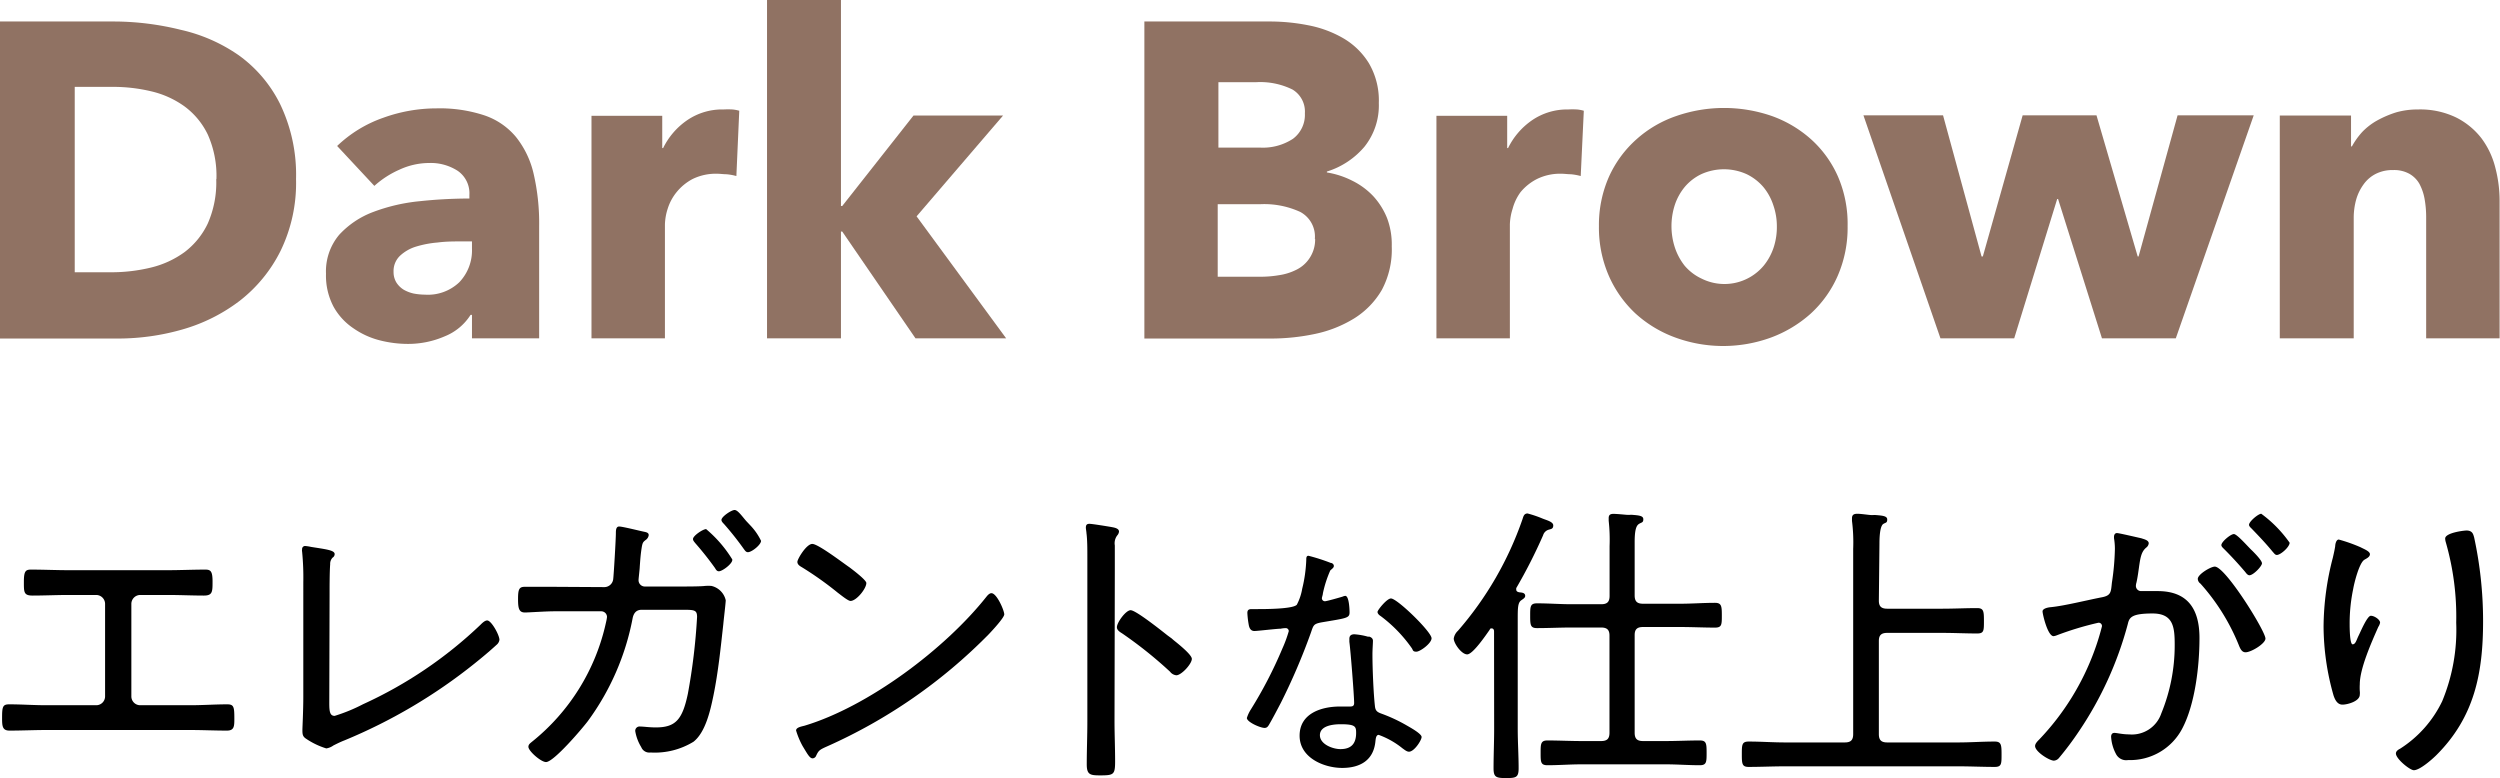
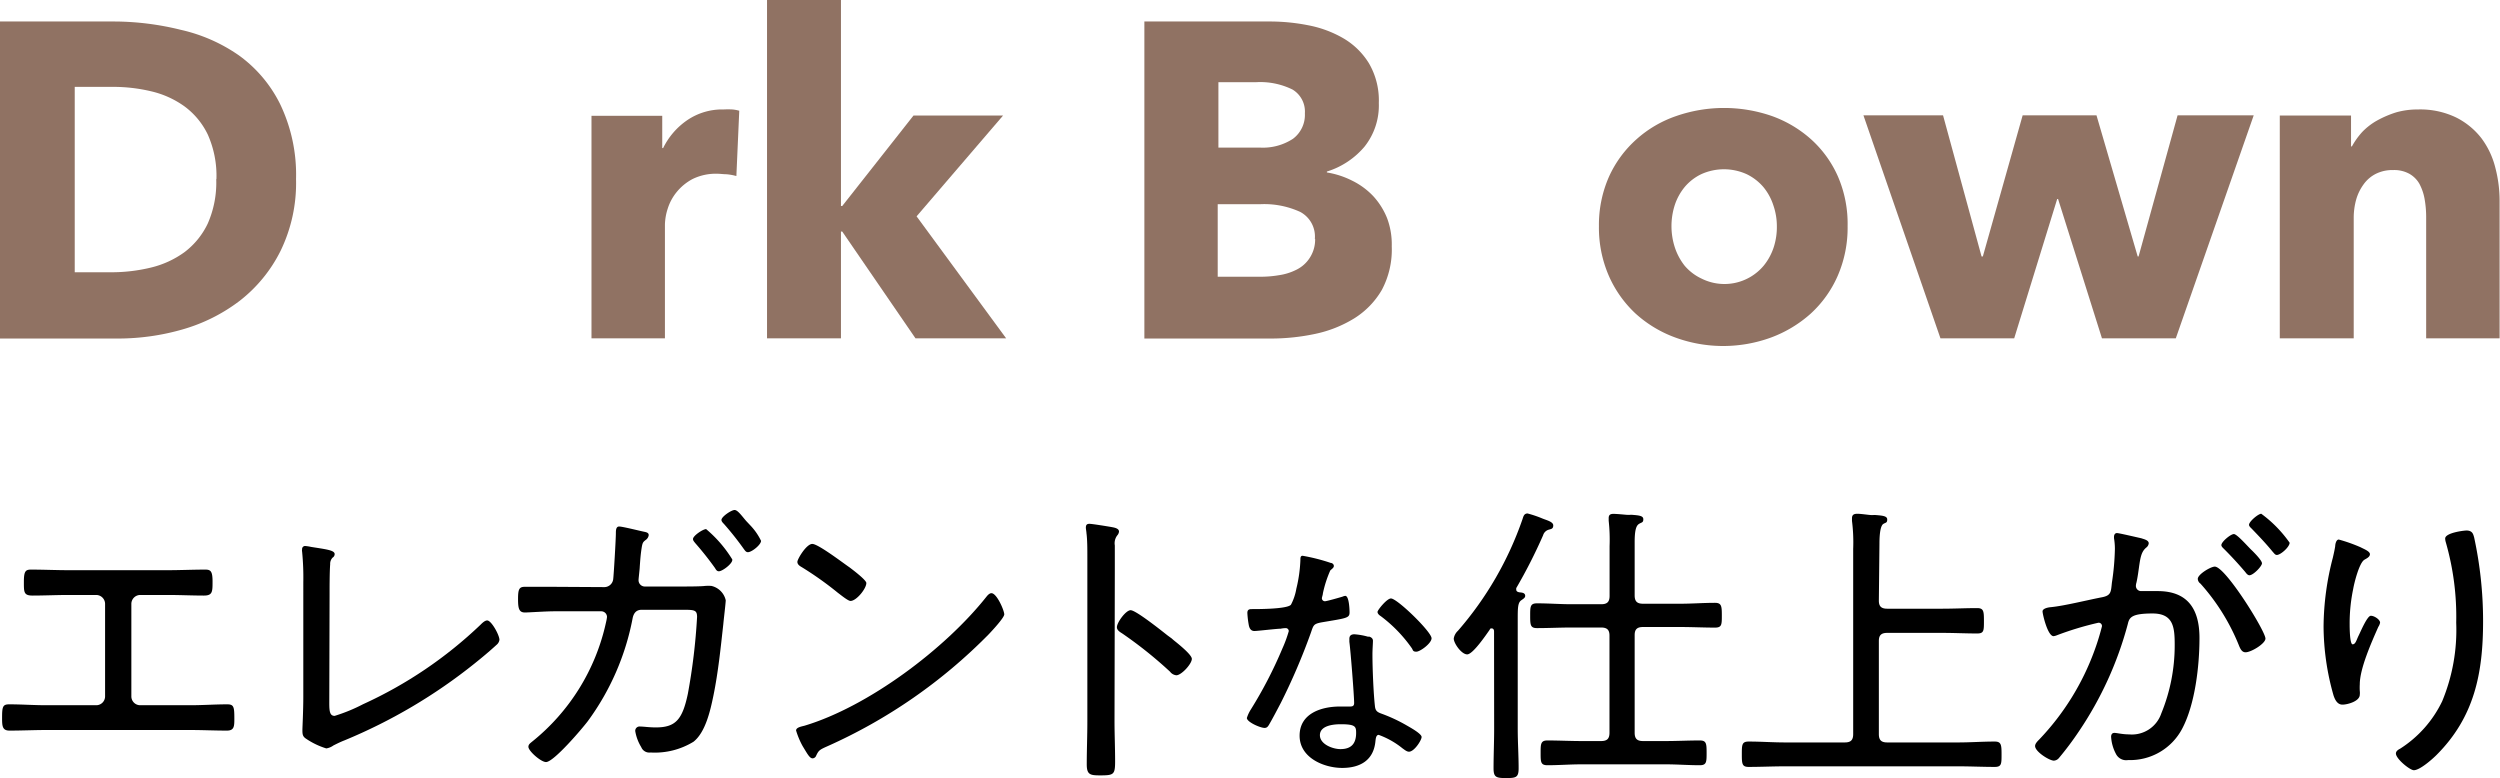
<svg xmlns="http://www.w3.org/2000/svg" id="レイヤー_1" data-name="レイヤー 1" viewBox="0 0 251.23 78.21">
  <defs>
    <style>.cls-1{fill:#907263;}</style>
  </defs>
  <path class="cls-1" d="M29.75,18a15.6,15.6,0,0,1-1.56,7.22,14.57,14.57,0,0,1-4.09,5,17.32,17.32,0,0,1-5.74,2.88,23.43,23.43,0,0,1-6.48.92H0V2.16H11.52A28.21,28.21,0,0,1,18.18,3,16.54,16.54,0,0,1,24,5.56a13.31,13.31,0,0,1,4.14,4.88A16.39,16.39,0,0,1,29.75,18Zm-8,0a10.19,10.19,0,0,0-.87-4.48,7.61,7.61,0,0,0-2.34-2.83,9.36,9.36,0,0,0-3.33-1.51,16.42,16.42,0,0,0-3.85-.45H7.51V27.36h3.65a16.75,16.75,0,0,0,4-.47,9.52,9.52,0,0,0,3.38-1.55,7.79,7.79,0,0,0,2.34-2.88A10.22,10.22,0,0,0,21.73,18Z" />
-   <path class="cls-1" d="M33.88,14.67a12.76,12.76,0,0,1,4.62-2.83,15.75,15.75,0,0,1,5.37-.95,14.31,14.31,0,0,1,4.8.7,7.08,7.08,0,0,1,3.17,2.16,9.22,9.22,0,0,1,1.78,3.69,22.06,22.06,0,0,1,.56,5.29V34H47.43V31.64h-.14a5.48,5.48,0,0,1-2.58,2.15,9.23,9.23,0,0,1-3.76.77,11.49,11.49,0,0,1-2.79-.36A8.11,8.11,0,0,1,35.53,33a6.29,6.29,0,0,1-2-2.16,6.67,6.67,0,0,1-.77-3.33,5.71,5.71,0,0,1,1.33-3.92,8.88,8.88,0,0,1,3.42-2.29,18.19,18.19,0,0,1,4.66-1.08,47.62,47.62,0,0,1,5-.27v-.36A2.74,2.74,0,0,0,46,17.17a5,5,0,0,0-2.88-.79,7.13,7.13,0,0,0-3,.68,9.38,9.38,0,0,0-2.5,1.62Zm13.55,9.59h-1c-.81,0-1.62,0-2.45.11a10.36,10.36,0,0,0-2.2.42,4.12,4.12,0,0,0-1.6.93,2.12,2.12,0,0,0-.63,1.6,2,2,0,0,0,.29,1.08,2.31,2.31,0,0,0,.74.72,3.56,3.56,0,0,0,1,.38,6.33,6.33,0,0,0,1.12.11,4.57,4.57,0,0,0,3.45-1.24A4.63,4.63,0,0,0,47.43,25Z" />
  <path class="cls-1" d="M74,17.69a5.68,5.68,0,0,0-1-.18c-.31,0-.62-.05-.92-.05a5.28,5.28,0,0,0-2.5.54A5.19,5.19,0,0,0,68,19.3,5,5,0,0,0,67.09,21a5.56,5.56,0,0,0-.27,1.57V34H59.44V11.64h7.11v3.24h.09a7.26,7.26,0,0,1,2.43-2.81A6.24,6.24,0,0,1,72.72,11a8.49,8.49,0,0,1,.88,0,3.4,3.4,0,0,1,.69.13Z" />
  <path class="cls-1" d="M101.11,34H92L84.64,23.27h-.13V34H77.08V0h7.43V20.7h.13l7.16-9.09h9L92.11,21.74Z" />
  <path class="cls-1" d="M139.86,24.75a8.62,8.62,0,0,1-1,4.39A8.25,8.25,0,0,1,136.08,32a12.3,12.3,0,0,1-3.9,1.55,21.32,21.32,0,0,1-4.47.47H115V2.16h12.69a19.86,19.86,0,0,1,3.78.38A11.18,11.18,0,0,1,135,3.85a7.38,7.38,0,0,1,2.56,2.5,7.39,7.39,0,0,1,1,4,6.65,6.65,0,0,1-1.44,4.39,8.07,8.07,0,0,1-3.78,2.5v.09a8.67,8.67,0,0,1,2.55.83A7.39,7.39,0,0,1,138,19.71a7.27,7.27,0,0,1,1.39,2.21A7.47,7.47,0,0,1,139.86,24.75Zm-8.73-13.36A2.58,2.58,0,0,0,129.89,9a7.33,7.33,0,0,0-3.67-.74h-3.78v6.57h4.14a5.52,5.52,0,0,0,3.35-.88A3,3,0,0,0,131.13,11.39Zm1,12.64a2.8,2.8,0,0,0-1.48-2.74,8.69,8.69,0,0,0-4-.77h-4.28v7.29h4.32a11.16,11.16,0,0,0,1.87-.16,5.7,5.7,0,0,0,1.75-.56,3.32,3.32,0,0,0,1.29-1.15A3.36,3.36,0,0,0,132.16,24Z" />
-   <path class="cls-1" d="M158.85,17.69a5.68,5.68,0,0,0-1-.18c-.31,0-.62-.05-.92-.05a5.25,5.25,0,0,0-2.5.54,5.19,5.19,0,0,0-1.62,1.3A5,5,0,0,0,152,21a5.56,5.56,0,0,0-.27,1.57V34h-7.38V11.64h7.11v3.24h.09a7.26,7.26,0,0,1,2.43-2.81A6.24,6.24,0,0,1,157.59,11a8.14,8.14,0,0,1,.87,0,3.38,3.38,0,0,1,.7.13Z" />
  <path class="cls-1" d="M185.67,22.73a12.12,12.12,0,0,1-1,5,11.25,11.25,0,0,1-2.7,3.78,12.46,12.46,0,0,1-4,2.41,14,14,0,0,1-9.61,0,12.13,12.13,0,0,1-4-2.41,11.48,11.48,0,0,1-2.68-3.78,12.12,12.12,0,0,1-1-5,12,12,0,0,1,1-4.95A11.21,11.21,0,0,1,164.45,14a11.64,11.64,0,0,1,4-2.34,14.66,14.66,0,0,1,9.61,0A11.94,11.94,0,0,1,182,14a11,11,0,0,1,2.7,3.74A12,12,0,0,1,185.67,22.73Zm-7.11,0a6.42,6.42,0,0,0-.36-2.12,5.54,5.54,0,0,0-1-1.82,5.16,5.16,0,0,0-1.66-1.28,5.52,5.52,0,0,0-4.59,0,5,5,0,0,0-1.65,1.28,5.62,5.62,0,0,0-1,1.82,6.94,6.94,0,0,0,0,4.23,6,6,0,0,0,1,1.87A5,5,0,0,0,171,28a5.14,5.14,0,0,0,6.26-1.33,5.75,5.75,0,0,0,1-1.87A6.61,6.61,0,0,0,178.56,22.73Z" />
  <path class="cls-1" d="M218.65,34h-7.42l-4.41-14h-.09l-4.32,14H195l-7.74-22.41h8l3.87,14.18h.13l4-14.18h7.42l4.14,14.18h.09l3.92-14.18h7.65Z" />
  <path class="cls-1" d="M243.81,34V21.78a10.39,10.39,0,0,0-.16-1.8,5.17,5.17,0,0,0-.52-1.51,2.7,2.7,0,0,0-1-1,3.16,3.16,0,0,0-1.64-.38,3.72,3.72,0,0,0-1.74.38,3.38,3.38,0,0,0-1.23,1.06,4.86,4.86,0,0,0-.75,1.55,6.83,6.83,0,0,0-.24,1.82V34h-7.43V11.61h7.16v3.1h.09a7.69,7.69,0,0,1,1-1.41,6.41,6.41,0,0,1,1.53-1.19,10.37,10.37,0,0,1,1.92-.82A7.85,7.85,0,0,1,243,11a8.31,8.31,0,0,1,3.83.81,7.4,7.4,0,0,1,2.54,2.09,8.28,8.28,0,0,1,1.39,2.95,13.12,13.12,0,0,1,.43,3.33V34Z" />
  <path d="M16.86,57.3c1.26,0,2.52-.06,3.78-.06.54,0,.72.18.72,1.2s0,1.41-.87,1.41c-1.2,0-2.4-.06-3.6-.06H14.1a.9.9,0,0,0-.9.87V70a.89.89,0,0,0,.87.87h5.07c1.23,0,2.46-.09,3.69-.09.66,0,.72.24.72,1.41,0,.78,0,1.23-.75,1.23-1.23,0-2.46-.06-3.66-.06H4.62c-1.2,0-2.43.06-3.66.06-.72,0-.75-.45-.75-1.26,0-1.14.06-1.38.72-1.38,1.23,0,2.46.09,3.69.09H9.69a.89.89,0,0,0,.87-.87V60.66a.9.9,0,0,0-.9-.87H6.87c-1.2,0-2.4.06-3.6.06-.9,0-.87-.36-.87-1.41s.18-1.2.72-1.2c1.26,0,2.52.06,3.78.06Z" />
  <path d="M33.09,70.65c0,.84.06,1.29.54,1.29a16.85,16.85,0,0,0,2.85-1.17,42.74,42.74,0,0,0,11.82-8c.15-.15.42-.42.66-.42.42,0,1.23,1.47,1.23,1.95a.81.81,0,0,1-.3.51c-.72.66-1.44,1.26-2.19,1.86A53.62,53.62,0,0,1,34.62,74.4c-.39.15-.75.33-1.11.51a1.68,1.68,0,0,1-.72.3,7.57,7.57,0,0,1-2.07-1c-.3-.21-.33-.42-.33-.84,0-.27.09-1.92.09-3.36V58.53a26.6,26.6,0,0,0-.12-3.09.58.58,0,0,1,0-.24.3.3,0,0,1,.33-.33,4.44,4.44,0,0,1,.57.09c1.5.24,2.37.33,2.37.72a.42.42,0,0,1-.21.36.9.9,0,0,0-.24.66c-.06.81-.06,2.22-.06,3.06Z" />
  <path d="M60.75,59a.9.9,0,0,0,.87-.78c.06-.45.27-4.08.27-4.62,0-.27,0-.69.33-.69s2,.42,2.43.51c.27.06.54.09.54.36a.7.7,0,0,1-.3.48c-.27.21-.33.27-.42.87s-.12,1-.18,1.83c0,.21-.12,1.17-.12,1.32a.63.63,0,0,0,.66.66l3.6,0c.51,0,2,0,2.43-.06a4.43,4.43,0,0,1,.63,0,1.91,1.91,0,0,1,1.44,1.44c0,.27-.21,2-.24,2.37-.27,2.43-.51,4.83-1,7.23-.3,1.44-.78,3.66-2,4.62a7.44,7.44,0,0,1-4.32,1.08.87.87,0,0,1-.93-.54,4.46,4.46,0,0,1-.6-1.59.43.43,0,0,1,.48-.48c.36,0,.9.09,1.59.09,2,0,2.67-.81,3.21-3.36A60.92,60.92,0,0,0,70.05,62c0-.78-.33-.72-1.86-.72l-3.72,0c-.57,0-.81.39-.9.87a25.49,25.49,0,0,1-4.5,10.32c-.54.72-3.42,4.11-4.2,4.11-.51,0-1.77-1.11-1.77-1.53,0-.24.18-.36.36-.51a21.13,21.13,0,0,0,7.44-12A4.38,4.38,0,0,0,61,62a.58.58,0,0,0-.6-.57l-4.71,0c-.84,0-2.55.12-2.94.12-.6,0-.69-.42-.69-1.35s.09-1.23.66-1.23c1,0,1.95,0,2.94,0Zm12.84-2.73c0,.39-1,1.14-1.35,1.14-.21,0-.3-.18-.39-.33a31.77,31.77,0,0,0-2-2.52c-.09-.12-.21-.24-.21-.39,0-.33,1-1,1.32-1A12.56,12.56,0,0,1,73.59,56.22Zm1.89-3.39a6,6,0,0,1,1,1.47c0,.39-.93,1.14-1.32,1.14-.21,0-.3-.18-.42-.33a29.9,29.9,0,0,0-2-2.52c-.09-.09-.24-.24-.24-.39,0-.33,1-1,1.32-1s.75.63,1.17,1.11Z" />
  <path d="M100.92,61.74c0,.33-1.2,1.62-1.56,2A53,53,0,0,1,83.13,75c-.81.36-.87.42-1.14,1a.41.41,0,0,1-.33.21c-.3,0-.54-.48-1-1.23A8,8,0,0,1,80,73.41c0-.3.48-.39.84-.48C87.27,71,95,65.19,99.15,59.94c.12-.15.3-.33.48-.33C100.17,59.61,100.92,61.35,100.92,61.74ZM85.35,57c.36.27,1.71,1.29,1.71,1.59,0,.57-1,1.8-1.59,1.8-.24,0-.9-.54-1.26-.81A33.57,33.57,0,0,0,80.58,57c-.21-.12-.45-.27-.45-.54s.9-1.8,1.5-1.8S84.81,56.64,85.35,57Z" />
  <path d="M112,72.48c0,1.32.06,2.64.06,4s-.12,1.44-1.5,1.44c-1,0-1.35-.06-1.35-1.11,0-1.41.06-2.85.06-4.26V56c0-.84,0-1.77-.09-2.43,0-.12-.06-.42-.06-.54,0-.27.09-.39.36-.39s1.92.27,2.25.33.72.15.72.45a.67.67,0,0,1-.18.39,1.3,1.3,0,0,0-.24,1c0,.81,0,1.65,0,2.46Zm5.76-8.31c.09.09.24.21.39.33.63.51,1.62,1.35,1.62,1.71,0,.51-1.05,1.65-1.56,1.65a.91.91,0,0,1-.63-.36,42.06,42.06,0,0,0-4.8-3.84c-.24-.15-.54-.33-.54-.63,0-.48.9-1.71,1.38-1.71s2.67,1.71,3.69,2.52Z" />
-   <path d="M133.73,56.57c.13,0,.31.12.31.3s-.15.26-.36.46a11.5,11.5,0,0,0-.74,2.3c0,.12-.1.4-.1.48a.3.3,0,0,0,.31.31c.18,0,1.53-.39,1.76-.46a.9.9,0,0,1,.28-.08c.38,0,.43,1.35.43,1.66,0,.58-.31.58-2.8,1-.85.16-.82.29-1.1,1.08a62.84,62.84,0,0,1-3,7c-.39.74-.77,1.48-1.2,2.22-.11.18-.21.31-.44.31-.43,0-1.78-.59-1.78-1a3.59,3.59,0,0,1,.41-.87,43.05,43.05,0,0,0,3.16-6.11,12.81,12.81,0,0,0,.64-1.74.3.3,0,0,0-.31-.31,3,3,0,0,0-.51.06c-.41,0-2.29.23-2.63.23s-.51-.23-.58-.67a9,9,0,0,1-.13-1.14c0-.31.15-.39.43-.39s.41,0,.59,0c.69,0,3.57,0,3.95-.44a5.33,5.33,0,0,0,.54-1.6,14.27,14.27,0,0,0,.41-2.91c0-.18,0-.41.22-.41A18.81,18.81,0,0,1,133.73,56.57Zm3.8,7.39c.23.05.44.18.44.43s-.05.87-.05,1.38c0,1.35.1,3.88.25,5.2.05.46.23.59.64.74a15.83,15.83,0,0,1,2.57,1.2c.31.18,1.48.82,1.48,1.15s-.74,1.48-1.27,1.48c-.23,0-.46-.21-.64-.33a8.26,8.26,0,0,0-2.4-1.36c-.28,0-.3.41-.33.64-.18,1.91-1.53,2.68-3.34,2.68s-4.28-1-4.28-3.24S132.79,71,134.65,71l.95,0c.25,0,.48,0,.48-.35,0-.74-.36-5.31-.48-6.15v-.3c0-.34.2-.46.51-.46A6.75,6.75,0,0,1,137.53,64Zm-4.89,9.92c0,.92,1.3,1.4,2.06,1.4,1.1,0,1.58-.56,1.58-1.63,0-.64-.07-.87-1.55-.87C134,72.78,132.64,72.91,132.64,73.88Zm11.22-9.74c0,.51-1.15,1.35-1.53,1.35s-.33-.18-.46-.36a14.14,14.14,0,0,0-3.11-3.21c-.16-.1-.33-.25-.33-.43s.94-1.35,1.35-1.35C140.41,60.14,143.86,63.5,143.86,64.14Z" />
+   <path d="M133.73,56.57c.13,0,.31.12.31.3s-.15.26-.36.46a11.5,11.5,0,0,0-.74,2.3c0,.12-.1.4-.1.48a.3.3,0,0,0,.31.31c.18,0,1.53-.39,1.76-.46a.9.9,0,0,1,.28-.08c.38,0,.43,1.35.43,1.66,0,.58-.31.58-2.8,1-.85.16-.82.29-1.1,1.08a62.84,62.84,0,0,1-3,7c-.39.74-.77,1.48-1.2,2.22-.11.18-.21.31-.44.31-.43,0-1.78-.59-1.78-1a3.59,3.59,0,0,1,.41-.87,43.05,43.05,0,0,0,3.16-6.11,12.81,12.81,0,0,0,.64-1.74.3.3,0,0,0-.31-.31,3,3,0,0,0-.51.06c-.41,0-2.29.23-2.63.23s-.51-.23-.58-.67a9,9,0,0,1-.13-1.14c0-.31.15-.39.43-.39c.69,0,3.57,0,3.95-.44a5.33,5.33,0,0,0,.54-1.6,14.27,14.27,0,0,0,.41-2.91c0-.18,0-.41.22-.41A18.81,18.81,0,0,1,133.73,56.57Zm3.8,7.39c.23.05.44.18.44.43s-.05.87-.05,1.38c0,1.35.1,3.88.25,5.2.05.46.23.59.64.74a15.83,15.83,0,0,1,2.57,1.2c.31.18,1.48.82,1.48,1.15s-.74,1.48-1.27,1.48c-.23,0-.46-.21-.64-.33a8.26,8.26,0,0,0-2.4-1.36c-.28,0-.3.41-.33.64-.18,1.91-1.53,2.68-3.34,2.68s-4.28-1-4.28-3.24S132.79,71,134.65,71l.95,0c.25,0,.48,0,.48-.35,0-.74-.36-5.31-.48-6.15v-.3c0-.34.2-.46.51-.46A6.75,6.75,0,0,1,137.53,64Zm-4.89,9.92c0,.92,1.3,1.4,2.06,1.4,1.1,0,1.58-.56,1.58-1.63,0-.64-.07-.87-1.55-.87C134,72.78,132.64,72.91,132.64,73.88Zm11.22-9.74c0,.51-1.15,1.35-1.53,1.35s-.33-.18-.46-.36a14.14,14.14,0,0,0-3.11-3.21c-.16-.1-.33-.25-.33-.43s.94-1.35,1.35-1.35C140.41,60.14,143.86,63.5,143.86,64.14Z" />
  <path d="M150.14,63.45c0-.15-.06-.3-.24-.3s-.15.06-.21.15c-.36.51-1.68,2.46-2.25,2.46s-1.35-1.11-1.35-1.59a1.34,1.34,0,0,1,.42-.78A34,34,0,0,0,153,52.17c.09-.27.15-.57.51-.57a11.08,11.08,0,0,1,1.5.51c.45.18,1.08.33,1.08.69s-.24.36-.42.42a.82.82,0,0,0-.6.57,51.93,51.93,0,0,1-2.7,5.31,1.3,1.3,0,0,0,0,.15c0,.18.15.24.3.27s.6,0,.6.36c0,.18-.15.27-.36.42-.39.24-.39.78-.39,2V73.26c0,1.32.09,2.64.09,3.93,0,.93-.24,1-1.26,1s-1.26-.09-1.26-1c0-1.29.06-2.61.06-3.93Zm7.77-.39c-1.14,0-2.28.06-3.45.06-.66,0-.69-.3-.69-1.23s0-1.26.69-1.26c1.17,0,2.31.09,3.45.09h3c.6,0,.84-.24.84-.84v-5a17.48,17.48,0,0,0-.09-2.55c0-.09,0-.18,0-.27,0-.33.18-.42.48-.42s.93.06,1.26.09a3.64,3.64,0,0,0,.54,0c.75.06,1.2.09,1.2.45s-.18.3-.45.48-.42.63-.42,1.83v5.34c0,.6.24.84.84.84h3.78c1.14,0,2.28-.09,3.45-.09.66,0,.69.33.69,1.26s0,1.23-.69,1.23c-1.14,0-2.31-.06-3.45-.06h-3.78c-.6,0-.84.24-.84.81v9.81c0,.6.24.84.84.84h2.31c1.11,0,2.25-.06,3.39-.06.66,0,.69.3.69,1.23s0,1.26-.69,1.26c-1.14,0-2.28-.09-3.39-.09h-8.52c-1.11,0-2.25.09-3.39.09-.69,0-.69-.33-.69-1.23s0-1.26.69-1.26c1.14,0,2.28.06,3.39.06h2c.6,0,.84-.24.84-.84V63.87c0-.57-.24-.81-.84-.81Z" />
  <path d="M188.81,60.36c0,.57.24.81.84.81h5.55c1.17,0,2.31-.06,3.48-.06.66,0,.69.3.69,1.29s0,1.26-.69,1.26c-1.14,0-2.31-.06-3.48-.06h-5.55c-.6,0-.84.24-.84.81v9.36c0,.6.24.84.84.84h7.14c1.23,0,2.43-.09,3.66-.09.66,0,.69.33.69,1.29s0,1.26-.69,1.26c-1.23,0-2.43-.06-3.66-.06h-17.4c-1.23,0-2.43.06-3.66.06-.66,0-.69-.3-.69-1.26s0-1.29.69-1.29c1.23,0,2.43.09,3.66.09h6c.6,0,.84-.24.84-.84V55.17a17.15,17.15,0,0,0-.12-2.82c0-.06,0-.18,0-.27,0-.36.21-.45.54-.45s.93.09,1.26.12.33,0,.48,0c.75.06,1.26.09,1.26.45s-.15.3-.39.45-.39.78-.39,2Z" />
  <path d="M215.18,54.09c.24.09.75.18.75.51a.61.61,0,0,1-.24.42c-.51.42-.6,1-.75,2.07-.06.42-.12.9-.24,1.44a1.28,1.28,0,0,0-.06.33.52.52,0,0,0,.54.54c.21,0,1.08,0,1.65,0,3.06,0,4.2,1.86,4.2,4.71s-.45,6.69-1.74,9.12a5.91,5.91,0,0,1-5.43,3.15,1.15,1.15,0,0,1-1.23-.63,4.16,4.16,0,0,1-.48-1.71c0-.21.09-.39.33-.39s.81.15,1.47.15a3.12,3.12,0,0,0,3.24-2.1,18,18,0,0,0,1.35-6.9c0-1.74-.12-3.15-2.22-3.15s-2.34.39-2.49,1.05a35.59,35.59,0,0,1-4.92,10.8,30.79,30.79,0,0,1-2,2.67.72.72,0,0,1-.51.27c-.45,0-1.89-.9-1.89-1.47,0-.24.24-.48.42-.66a25.62,25.62,0,0,0,5.55-8.94,24.45,24.45,0,0,0,.75-2.43.33.33,0,0,0-.36-.36,31.07,31.07,0,0,0-4.17,1.26,1.35,1.35,0,0,1-.33.09c-.6,0-1.11-2.22-1.11-2.49s.48-.39.78-.42c1.35-.12,3.72-.72,5.19-1,.93-.18.9-.54,1-1.47a25.42,25.42,0,0,0,.3-3.39,6.56,6.56,0,0,0-.09-1.08v-.12c0-.21.09-.39.3-.39S214.76,54,215.18,54.09Zm12.48,10.08c0,.51-1.44,1.38-2,1.38-.36,0-.51-.33-.63-.6a21.09,21.09,0,0,0-3.9-6.3.61.61,0,0,1-.27-.48c0-.45,1.29-1.23,1.71-1.23C223.64,56.94,227.66,63.42,227.66,64.17Zm-1.35-8.85c.24.24,1,1,1,1.29s-.87,1.2-1.26,1.2c-.18,0-.33-.21-.42-.33-.69-.81-1.38-1.56-2.13-2.31-.09-.09-.27-.24-.27-.39,0-.33.93-1.11,1.26-1.11S226,55.05,226.31,55.32Zm3.78-.78c0,.42-.9,1.23-1.29,1.23-.18,0-.3-.21-.42-.33-.69-.84-1.32-1.5-2.1-2.31-.09-.09-.27-.24-.27-.39,0-.33.93-1.11,1.23-1.11A12.49,12.49,0,0,1,230.09,54.54Z" />
  <path d="M237.23,55c.27.15.93.39.93.69s-.39.45-.57.57c-.51.33-1,2.28-1.11,2.91a17,17,0,0,0-.36,3.51c0,.27,0,2.07.3,2.07s.39-.45.6-.87.87-2,1.23-2,.93.39.93.69A1.18,1.18,0,0,1,239,63c-.66,1.5-1.86,4.17-1.86,5.76a5.55,5.55,0,0,0,0,.69,1.46,1.46,0,0,1,0,.36c0,.66-1.23,1-1.74,1s-.75-.48-.9-.93a25.59,25.59,0,0,1-1-6.93,27.92,27.92,0,0,1,.93-6.9c.09-.39.18-.78.24-1.17,0-.18.09-.66.36-.66A15.81,15.81,0,0,1,237.23,55Zm11.4-1a39.64,39.64,0,0,1,.9,8.43c0,5.22-.87,9.63-4.68,13.44-.45.45-1.68,1.53-2.28,1.53-.39,0-1.8-1.14-1.8-1.68,0-.24.24-.39.42-.48a11.6,11.6,0,0,0,4.23-4.77,18.69,18.69,0,0,0,1.41-7.89,27.06,27.06,0,0,0-1.05-8.1,1.51,1.51,0,0,1-.06-.36c0-.57,1.83-.81,2.19-.81C248.48,53.34,248.54,53.7,248.63,54Z" />
</svg>